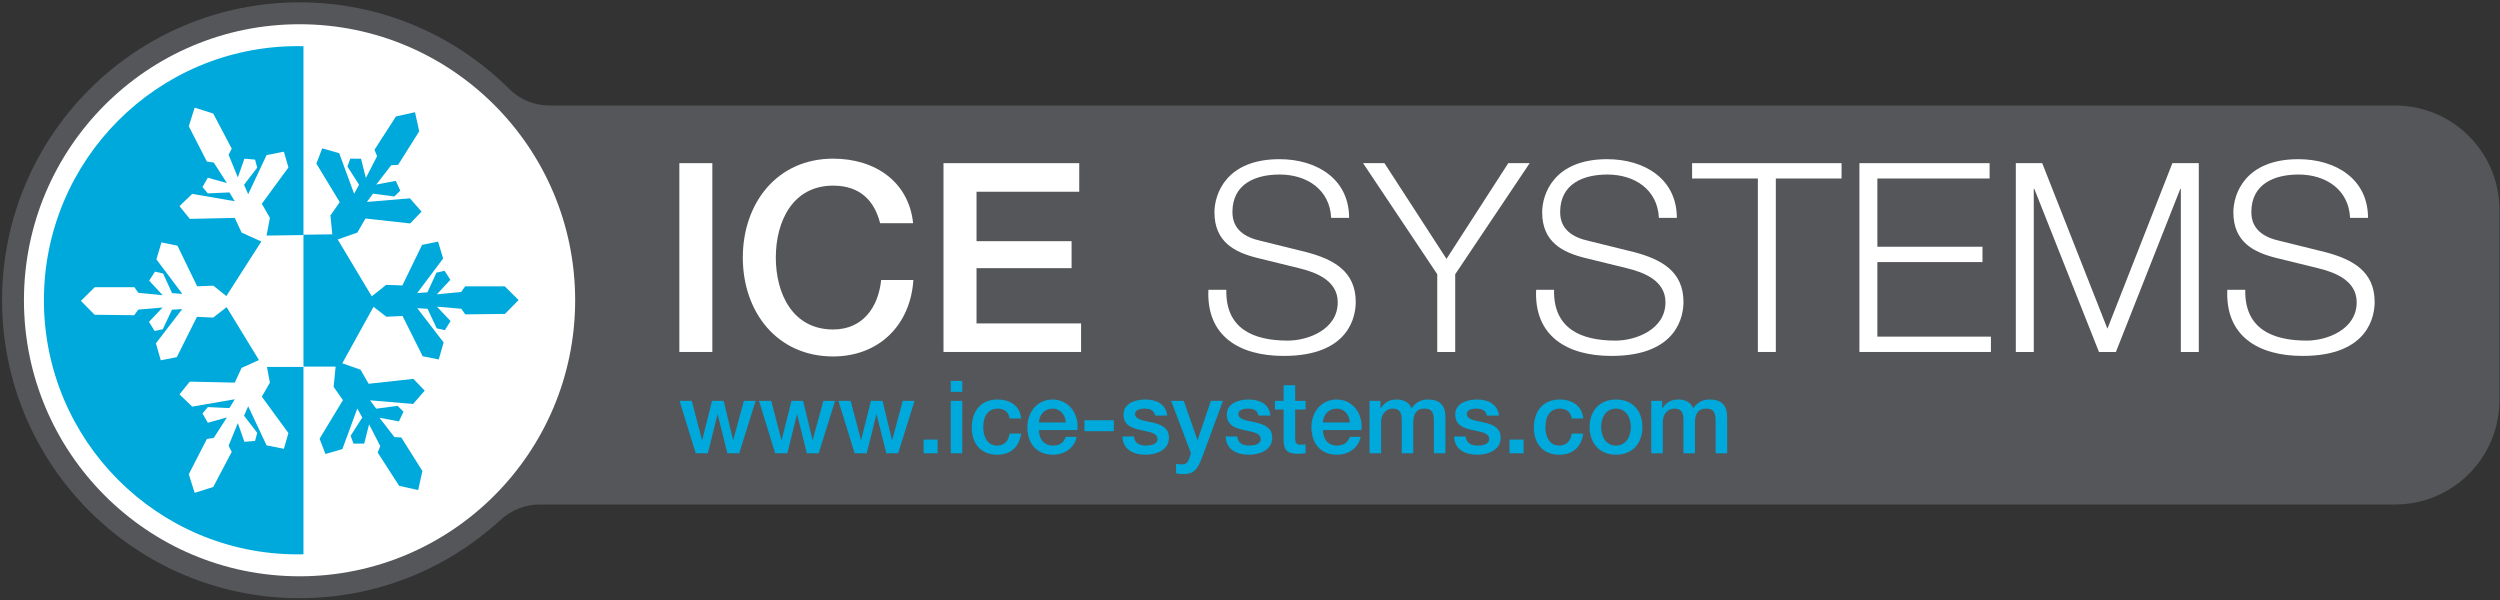
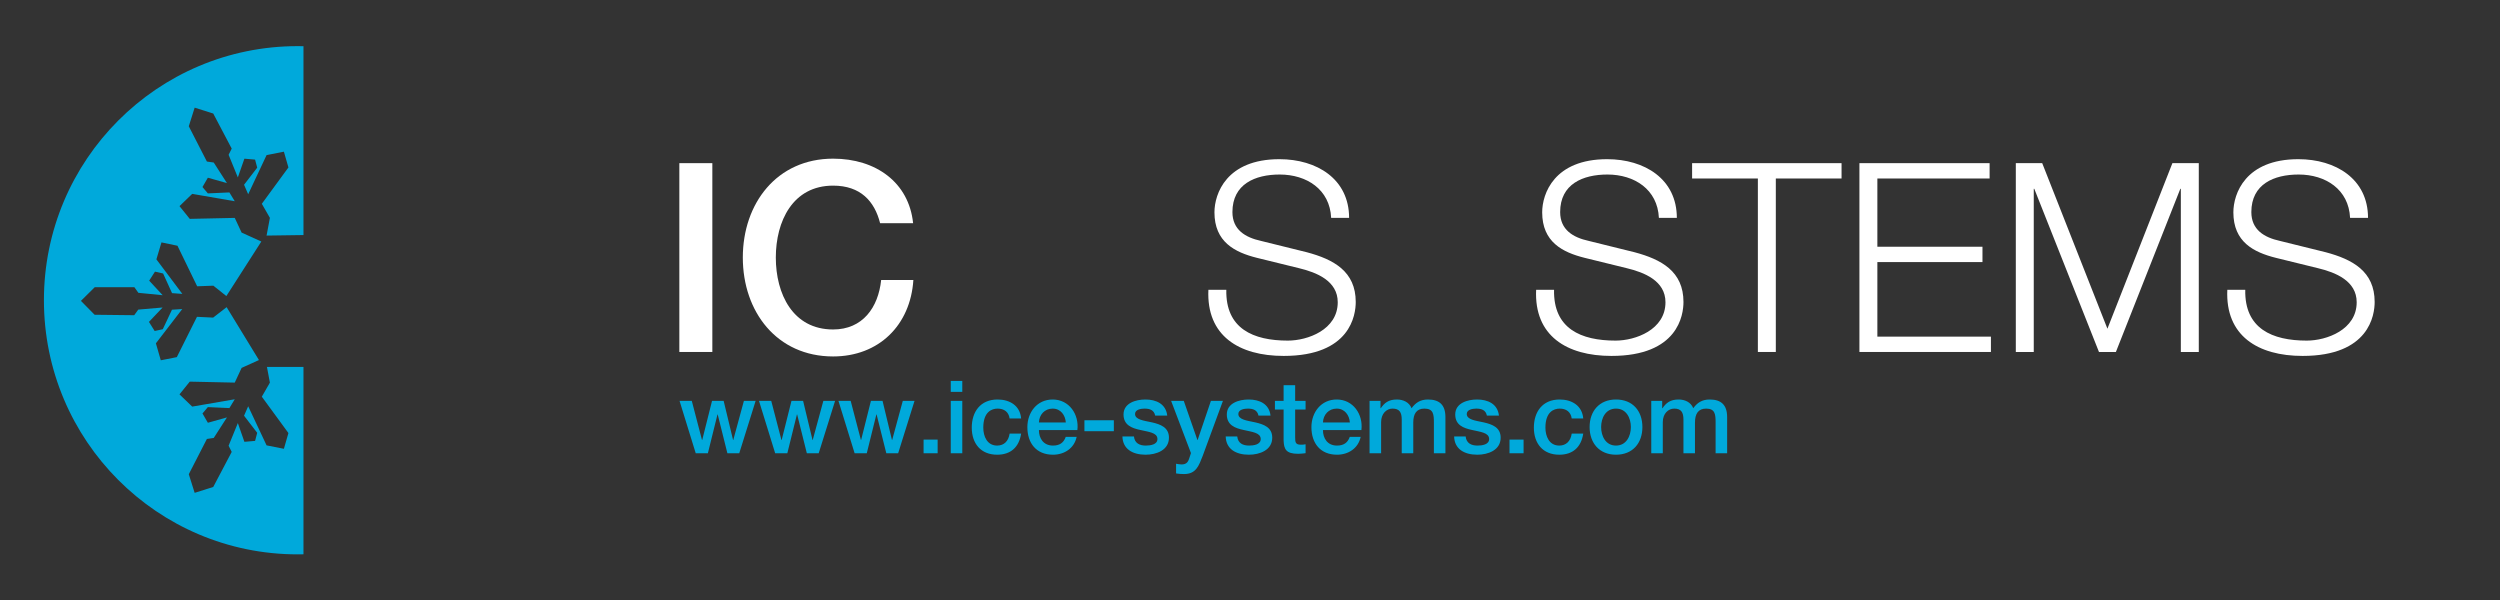
<svg xmlns="http://www.w3.org/2000/svg" width="950" height="228" viewBox="0 0 950 228" fill="none">
  <rect x="0" y="0" width="950" height="228" fill="#333333" stroke="none" />
-   <path fill-rule="evenodd" clip-rule="evenodd" d="M949.79 79.75V152.06C949.79 173.96 932.04 191.71 910.14 191.71H205.07C199.51 191.71 194.21 193.88 190.11 197.64C170.01 216.07 143.23 227.31 113.83 227.31C51.4 227.31 0.79 176.62 0.79 114.1C0.79 51.58 51.4 0.89 113.83 0.89C144.93 0.89 173.09 13.47 193.53 33.82C197.59 37.87 203.12 40.1 208.85 40.1H910.14C932.04 40.1 949.79 57.85 949.79 79.75Z" fill="#54565A" />
  <path d="M270.69 62H258.15V133.75H270.69V62Z" fill="white" />
  <path fill-rule="evenodd" clip-rule="evenodd" d="M334.44 84.81C332.33 76.47 327.01 70.54 316.58 70.54C301.23 70.54 294.81 84.1 294.81 97.87C294.81 111.64 301.23 125.2 316.58 125.2C327.82 125.2 333.74 116.86 334.84 106.41H347.08C345.97 123.59 333.94 135.45 316.58 135.45C295.21 135.45 282.27 118.47 282.27 97.87C282.27 77.27 295.21 60.29 316.58 60.29C332.84 60.29 345.38 69.33 346.98 84.81H334.44Z" fill="white" />
-   <path fill-rule="evenodd" clip-rule="evenodd" d="M358.53 62H410.11V72.86H371.08V91.65H407.2V101.9H371.08V122.9H410.81V133.75H358.53V62Z" fill="white" />
  <path fill-rule="evenodd" clip-rule="evenodd" d="M466 110.14C465.7 124.91 476.23 129.43 489.38 129.43C496.9 129.43 508.34 125.31 508.34 114.86C508.34 106.72 500.31 103.51 493.59 101.9L477.64 97.98C469.21 95.87 461.49 91.95 461.49 80.69C461.49 73.66 466.01 60.49 486.17 60.49C500.42 60.49 512.66 68.03 512.66 82.8H505.84C505.34 71.95 496.51 66.32 486.28 66.32C476.95 66.32 468.32 69.94 468.32 80.59C468.32 87.32 473.24 90.24 479.16 91.54L496.62 95.86C506.75 98.57 515.18 103.1 515.18 114.75C515.18 119.67 513.17 135.25 487.79 135.25C470.83 135.25 458.39 127.61 459.19 110.13H466.01L466 110.14Z" fill="white" />
-   <path fill-rule="evenodd" clip-rule="evenodd" d="M546.16 104.21L517.96 62H526.09L549.67 98.38L573.15 62H581.28L552.98 104.21V133.75H546.16V104.21Z" fill="white" />
  <path fill-rule="evenodd" clip-rule="evenodd" d="M590.54 110.14C590.24 124.91 600.77 129.43 613.92 129.43C621.45 129.43 632.88 125.31 632.88 114.86C632.88 106.72 624.85 103.51 618.13 101.9L602.18 97.98C593.75 95.87 586.03 91.95 586.03 80.69C586.03 73.66 590.54 60.49 610.71 60.49C624.96 60.49 637.2 68.03 637.2 82.8H630.38C629.88 71.95 621.05 66.32 610.82 66.32C601.49 66.32 592.86 69.94 592.86 80.59C592.86 87.32 597.77 90.24 603.7 91.54L621.16 95.86C631.29 98.57 639.72 103.1 639.72 114.75C639.72 119.67 637.71 135.25 612.33 135.25C595.37 135.25 582.93 127.61 583.73 110.13H590.55L590.54 110.14Z" fill="white" />
  <path fill-rule="evenodd" clip-rule="evenodd" d="M643 62H699.79V67.83H674.81V133.75H667.99V67.83H643V62Z" fill="white" />
  <path fill-rule="evenodd" clip-rule="evenodd" d="M706.58 62H756.05V67.83H713.4V93.76H753.34V99.59H713.4V127.92H756.55V133.75H706.58V62Z" fill="white" />
  <path fill-rule="evenodd" clip-rule="evenodd" d="M766.01 62H776.04L800.82 124.91L825.51 62H835.54V133.75H828.72V71.75H828.52L804.04 133.75H797.61L773.03 71.75H772.83V133.75H766.01V62Z" fill="white" />
  <path fill-rule="evenodd" clip-rule="evenodd" d="M853.2 110.14C852.9 124.91 863.44 129.43 876.58 129.43C884.1 129.43 895.54 125.31 895.54 114.86C895.54 106.72 887.51 103.51 880.79 101.9L864.84 97.98C856.41 95.87 848.68 91.95 848.68 80.69C848.68 73.66 853.19 60.49 873.36 60.49C887.61 60.49 899.85 68.03 899.85 82.8H893.03C892.53 71.95 883.7 66.32 873.47 66.32C864.14 66.32 855.51 69.94 855.51 80.59C855.51 87.32 860.42 90.24 866.35 91.54L883.81 95.86C893.95 98.57 902.37 103.1 902.37 114.75C902.37 119.67 900.36 135.25 874.98 135.25C858.02 135.25 845.58 127.61 846.38 110.13H853.2V110.14Z" fill="white" />
-   <path fill-rule="evenodd" clip-rule="evenodd" d="M218.56 114.1C218.56 172.03 171.67 218.99 113.83 218.99C55.99 218.99 9.1 172.03 9.1 114.1C9.1 56.17 55.99 9.21 113.83 9.21C171.67 9.21 218.56 56.17 218.56 114.1Z" fill="white" />
  <path fill-rule="evenodd" clip-rule="evenodd" d="M282.68 152.34L278.64 167.21H278.57L274.99 152.34H270.57L266.84 167.21H266.76L262.88 152.34H258.23L264.38 172.25H268.99L272.65 157.46H272.72L276.41 172.25H280.91L287.14 152.34H282.68ZM312.87 152.34L308.83 167.21H308.76L305.18 152.34H300.76L297.03 167.21H296.95L293.07 152.34H288.42L294.57 172.25H299.18L302.84 157.46H302.91L306.6 172.25H311.1L317.33 152.34H312.87ZM343.06 152.34L339.02 167.21H338.95L335.37 152.34H330.95L327.22 167.21H327.15L323.26 152.34H318.61L324.76 172.25H329.37L333.03 157.46H333.1L336.8 172.25H341.29L347.52 152.34H343.06ZM350.96 167.05V172.25H356.3V167.05H350.96ZM361.29 152.34V172.25H365.67V152.34H361.29ZM361.29 144.76V148.92H365.67V144.76H361.29ZM378.92 169.32C375.11 169.32 373.65 165.82 373.65 162.51C373.65 156.5 376.84 155.27 379.11 155.27C381.57 155.27 383.3 156.54 383.65 159.01H388.03C387.61 154.12 383.69 151.81 379.08 151.81C372.54 151.81 369.27 156.5 369.27 162.51C369.27 168.52 372.69 172.79 378.92 172.79C384.03 172.79 387.23 169.98 388.03 164.78H383.65C383.23 167.67 381.5 169.32 378.92 169.32ZM400.02 151.81C394.1 151.81 390.4 156.66 390.4 162.32C390.4 168.48 393.87 172.79 400.13 172.79C404.44 172.79 408.21 170.36 409.13 166.01H404.98C404.21 168.21 402.71 169.32 400.13 169.32C396.48 169.32 394.79 166.55 394.79 163.43H409.4C410.13 157.47 406.28 151.81 400.02 151.81ZM394.79 160.54C394.9 157.58 396.98 155.27 400.02 155.27C403.06 155.27 404.82 157.77 405.01 160.54H394.79ZM412.08 159.7V163.86H423.26V159.7H412.08ZM437.78 160.51C434.55 159.82 431.32 159.47 431.32 157.31C431.32 155.58 433.67 155.27 434.94 155.27C436.9 155.27 438.55 155.81 438.97 157.93H443.55C443.05 153.46 439.32 151.81 435.25 151.81C431.63 151.81 426.94 153.15 426.94 157.5C426.94 161.55 430.1 162.7 433.32 163.39C436.52 164.13 439.71 164.4 439.82 166.71C439.94 168.98 437.09 169.32 435.4 169.32C433.06 169.32 431.17 168.44 430.9 165.86H426.52C426.63 170.55 430.29 172.79 435.32 172.79C439.44 172.79 444.2 171.06 444.2 166.32C444.2 162.39 440.97 161.24 437.78 160.51ZM460.14 152.34L455.1 167.21H455.02L449.84 152.34H445.03L452.56 172.17L452.06 173.72C451.57 175.41 450.99 176.49 448.99 176.49C448.26 176.49 447.64 176.33 446.91 176.22V179.91C447.91 180.07 448.91 180.14 449.95 180.14C454.56 180.14 455.56 176.91 456.99 173.33L464.71 152.34H460.14ZM477.03 160.51C473.8 159.82 470.57 159.47 470.57 157.31C470.57 155.58 472.92 155.27 474.19 155.27C476.15 155.27 477.8 155.81 478.22 157.93H482.8C482.3 153.46 478.57 151.81 474.49 151.81C470.88 151.81 466.19 153.15 466.19 157.5C466.19 161.55 469.34 162.7 472.57 163.39C475.76 164.13 478.95 164.4 479.07 166.71C479.18 168.98 476.34 169.32 474.65 169.32C472.3 169.32 470.42 168.44 470.15 165.86H465.77C465.88 170.55 469.54 172.79 474.57 172.79C478.68 172.79 483.45 171.06 483.45 166.32C483.45 162.39 480.22 161.24 477.03 160.51ZM496.12 155.62V152.34H492.16V146.38H487.77V152.34H484.47V155.62H487.77V167.36C487.89 170.67 488.66 172.44 493.27 172.44C494.23 172.44 495.16 172.33 496.12 172.21V168.82C495.5 168.98 494.89 168.98 494.27 168.98C492.31 168.98 492.16 168.05 492.16 166.24V155.62H496.12ZM507.95 151.81C502.03 151.81 498.34 156.66 498.34 162.32C498.34 168.48 501.8 172.79 508.06 172.79C512.37 172.79 516.14 170.36 517.06 166.01H512.91C512.14 168.21 510.64 169.32 508.06 169.32C504.41 169.32 502.72 166.55 502.72 163.43H517.33C518.06 157.47 514.22 151.81 507.95 151.81ZM502.72 160.54C502.84 157.58 504.91 155.27 507.95 155.27C510.99 155.27 512.75 157.77 512.95 160.54H502.72ZM542.62 151.81C539.69 151.81 537.89 153.08 536.39 155.12C535.5 152.85 533.23 151.81 530.81 151.81C527.62 151.81 526.05 153.15 524.7 155.12H524.59V152.34H520.43V172.25H524.82V160.43C524.82 157.16 526.89 155.27 529.16 155.27C531.81 155.27 532.66 156.7 532.66 159.47V172.25H537.04V160.58C537.04 157.2 538.31 155.27 541.27 155.27C544.69 155.27 544.88 157.43 544.88 160.62V172.25H549.26V158.5C549.26 153.69 546.81 151.81 542.62 151.81ZM649.66 151.81C646.74 151.81 644.93 153.08 643.43 155.12C642.55 152.85 640.28 151.81 637.86 151.81C634.67 151.81 633.09 153.15 631.75 155.12H631.63V152.34H627.48V172.25H631.86V160.43C631.86 157.16 633.94 155.27 636.21 155.27C638.86 155.27 639.71 156.7 639.71 159.47V172.25H644.09V160.58C644.09 157.2 645.36 155.27 648.32 155.27C651.74 155.27 651.93 157.43 651.93 160.62V172.25H656.31V158.5C656.31 153.69 653.85 151.81 649.66 151.81ZM563.83 160.51C560.6 159.82 557.37 159.47 557.37 157.31C557.37 155.58 559.72 155.27 560.99 155.27C562.95 155.27 564.6 155.81 565.02 157.93H569.6C569.1 153.46 565.37 151.81 561.29 151.81C557.68 151.81 552.99 153.15 552.99 157.5C552.99 161.55 556.14 162.7 559.37 163.39C562.56 164.13 565.75 164.4 565.87 166.71C565.98 168.98 563.14 169.32 561.45 169.32C559.1 169.32 557.22 168.44 556.95 165.86H552.57C552.68 170.55 556.33 172.79 561.37 172.79C565.48 172.79 570.25 171.06 570.25 166.32C570.25 162.39 567.02 161.24 563.83 160.51ZM573.61 167.05V172.25H578.96V167.05H573.61ZM592.52 169.32C588.72 169.32 587.26 165.82 587.26 162.51C587.26 156.5 590.45 155.27 592.71 155.27C595.17 155.27 596.91 156.54 597.25 159.01H601.63C601.21 154.12 597.29 151.81 592.67 151.81C586.14 151.81 582.87 156.5 582.87 162.51C582.87 168.52 586.29 172.79 592.52 172.79C597.63 172.79 600.83 169.98 601.63 164.78H597.25C596.83 167.67 595.1 169.32 592.52 169.32ZM614.08 151.81C607.74 151.81 604.05 156.23 604.05 162.28C604.05 168.33 607.74 172.79 614.08 172.79C620.42 172.79 624.11 168.4 624.11 162.28C624.11 156.16 620.42 151.81 614.08 151.81ZM614.08 169.32C610.16 169.32 608.43 165.74 608.43 162.28C608.43 158.82 610.16 155.27 614.08 155.27C618 155.27 619.73 158.85 619.73 162.28C619.73 165.71 618 169.32 614.08 169.32Z" fill="#00A9DB" />
-   <path fill-rule="evenodd" clip-rule="evenodd" d="M197.07 114.02L191.87 119.29L176.82 119.46L175.28 117.33L166.03 116.53L171.22 122L169.05 125.46L165.96 124.78L162.47 117.36L158.56 117.11L168.58 130.14L166.72 136.59L160.63 135.39L152.97 120.07L146.82 120.37L141.94 116.58L130.07 138.05L137 140.49L140.08 145.83L157.08 143.97L161.39 148.45L156.98 153.5L140.63 152.13L142.96 155.3L151.07 154.21L153.32 156.44L151.59 160.14L144.19 158.74L149.87 166.09L152.49 166.23L160.51 178.98L158.91 186.23L151.68 184.62L143.52 171.96L144.5 169.51L140.25 161.25L138.4 168.56L134.32 168.57L133.24 165.58L137.66 158.67L135.78 155.23L130.11 170.65L123.67 172.52L121.44 166.71L130.31 152.06L126.78 147.01L127.54 139.3H115.32V89.19L126.27 89.04L125.57 81.86L129.1 76.81L120.22 62.16L122.46 56.36L128.9 58.22L134.57 73.64L136.44 70.19L132.03 63.29L133.1 60.3L137.18 60.31L139.04 67.62L143.29 59.36L142.31 56.91L150.46 44.25L157.7 42.64L159.3 49.89L151.28 62.64L148.66 62.78L142.98 70.13L150.38 68.73L152.11 72.43L149.86 74.66L141.75 73.58L139.42 76.73L155.77 75.36L160.18 80.42L155.87 84.91L138.87 83.04L135.79 88.38L128.33 91L141.27 112.6L146.75 108.24L152.9 108.47L160.38 93.06L166.47 91.8L168.39 98.23L158.53 111.36L162.44 111.07L165.84 103.61L168.93 102.89L171.13 106.33L166 111.85L175.24 110.95L176.76 108.81L191.81 108.8L197.07 114.02Z" fill="#00A9DB" />
  <path fill-rule="evenodd" clip-rule="evenodd" d="M115.32 17.56V89.32L101.3 89.52L102.56 82.78L99.49 77.44L109.6 63.63L107.88 57.64L101.3 58.94L94.31 73.81L92.74 70.21L97.74 63.71L96.93 60.65L92.87 60.3L90.38 67.42L86.87 58.82L88.05 56.47L81.03 43.14L73.97 40.91L71.74 47.98L78.62 61.39L81.22 61.76L86.24 69.58L78.99 67.53L76.94 71.07L78.99 73.49L87.17 73.12L89.21 76.47L73.04 73.67L68.21 78.33L72.11 83.17L89.21 82.8L91.81 88.38L99.3 91.78L86.02 112.5L81.07 108.56L74.92 108.79L67.44 93.38L61.36 92.11L59.43 98.55L69.29 111.68L65.38 111.39L61.98 103.93L58.89 103.22L56.69 106.65L61.82 112.18L52.58 111.27L51.06 109.13H36.01L30.75 114.33L35.95 119.61L51 119.78L52.54 117.65L61.79 116.85L56.6 122.32L58.77 125.78L61.86 125.1L65.35 117.69L69.26 117.44L59.24 130.46L61.1 136.91L67.19 135.71L74.85 120.39L81 120.69L86.12 116.72L98.4 136.82L91.81 139.8L89.21 145.39L72.11 145.02L68.21 149.86L73.04 154.51L89.21 151.72L87.17 155.07L78.99 154.7L76.94 157.12L78.99 160.65L86.24 158.61L81.22 166.42L78.62 166.8L71.74 180.2L73.97 187.28L81.03 185.05L88.05 171.72L86.87 169.37L90.38 160.77L92.87 167.89L96.93 167.54L97.74 164.47L92.74 157.98L94.31 154.38L101.3 169.24L107.88 170.54L109.6 164.56L99.49 150.74L102.56 145.41L101.44 139.44H115.32V210.63C114.59 210.63 113.85 210.66 113.11 210.66C59.86 210.66 16.69 167.42 16.69 114.09C16.69 60.76 59.86 17.53 113.11 17.53C113.85 17.53 114.59 17.54 115.32 17.56Z" fill="#00A9DB" />
</svg>